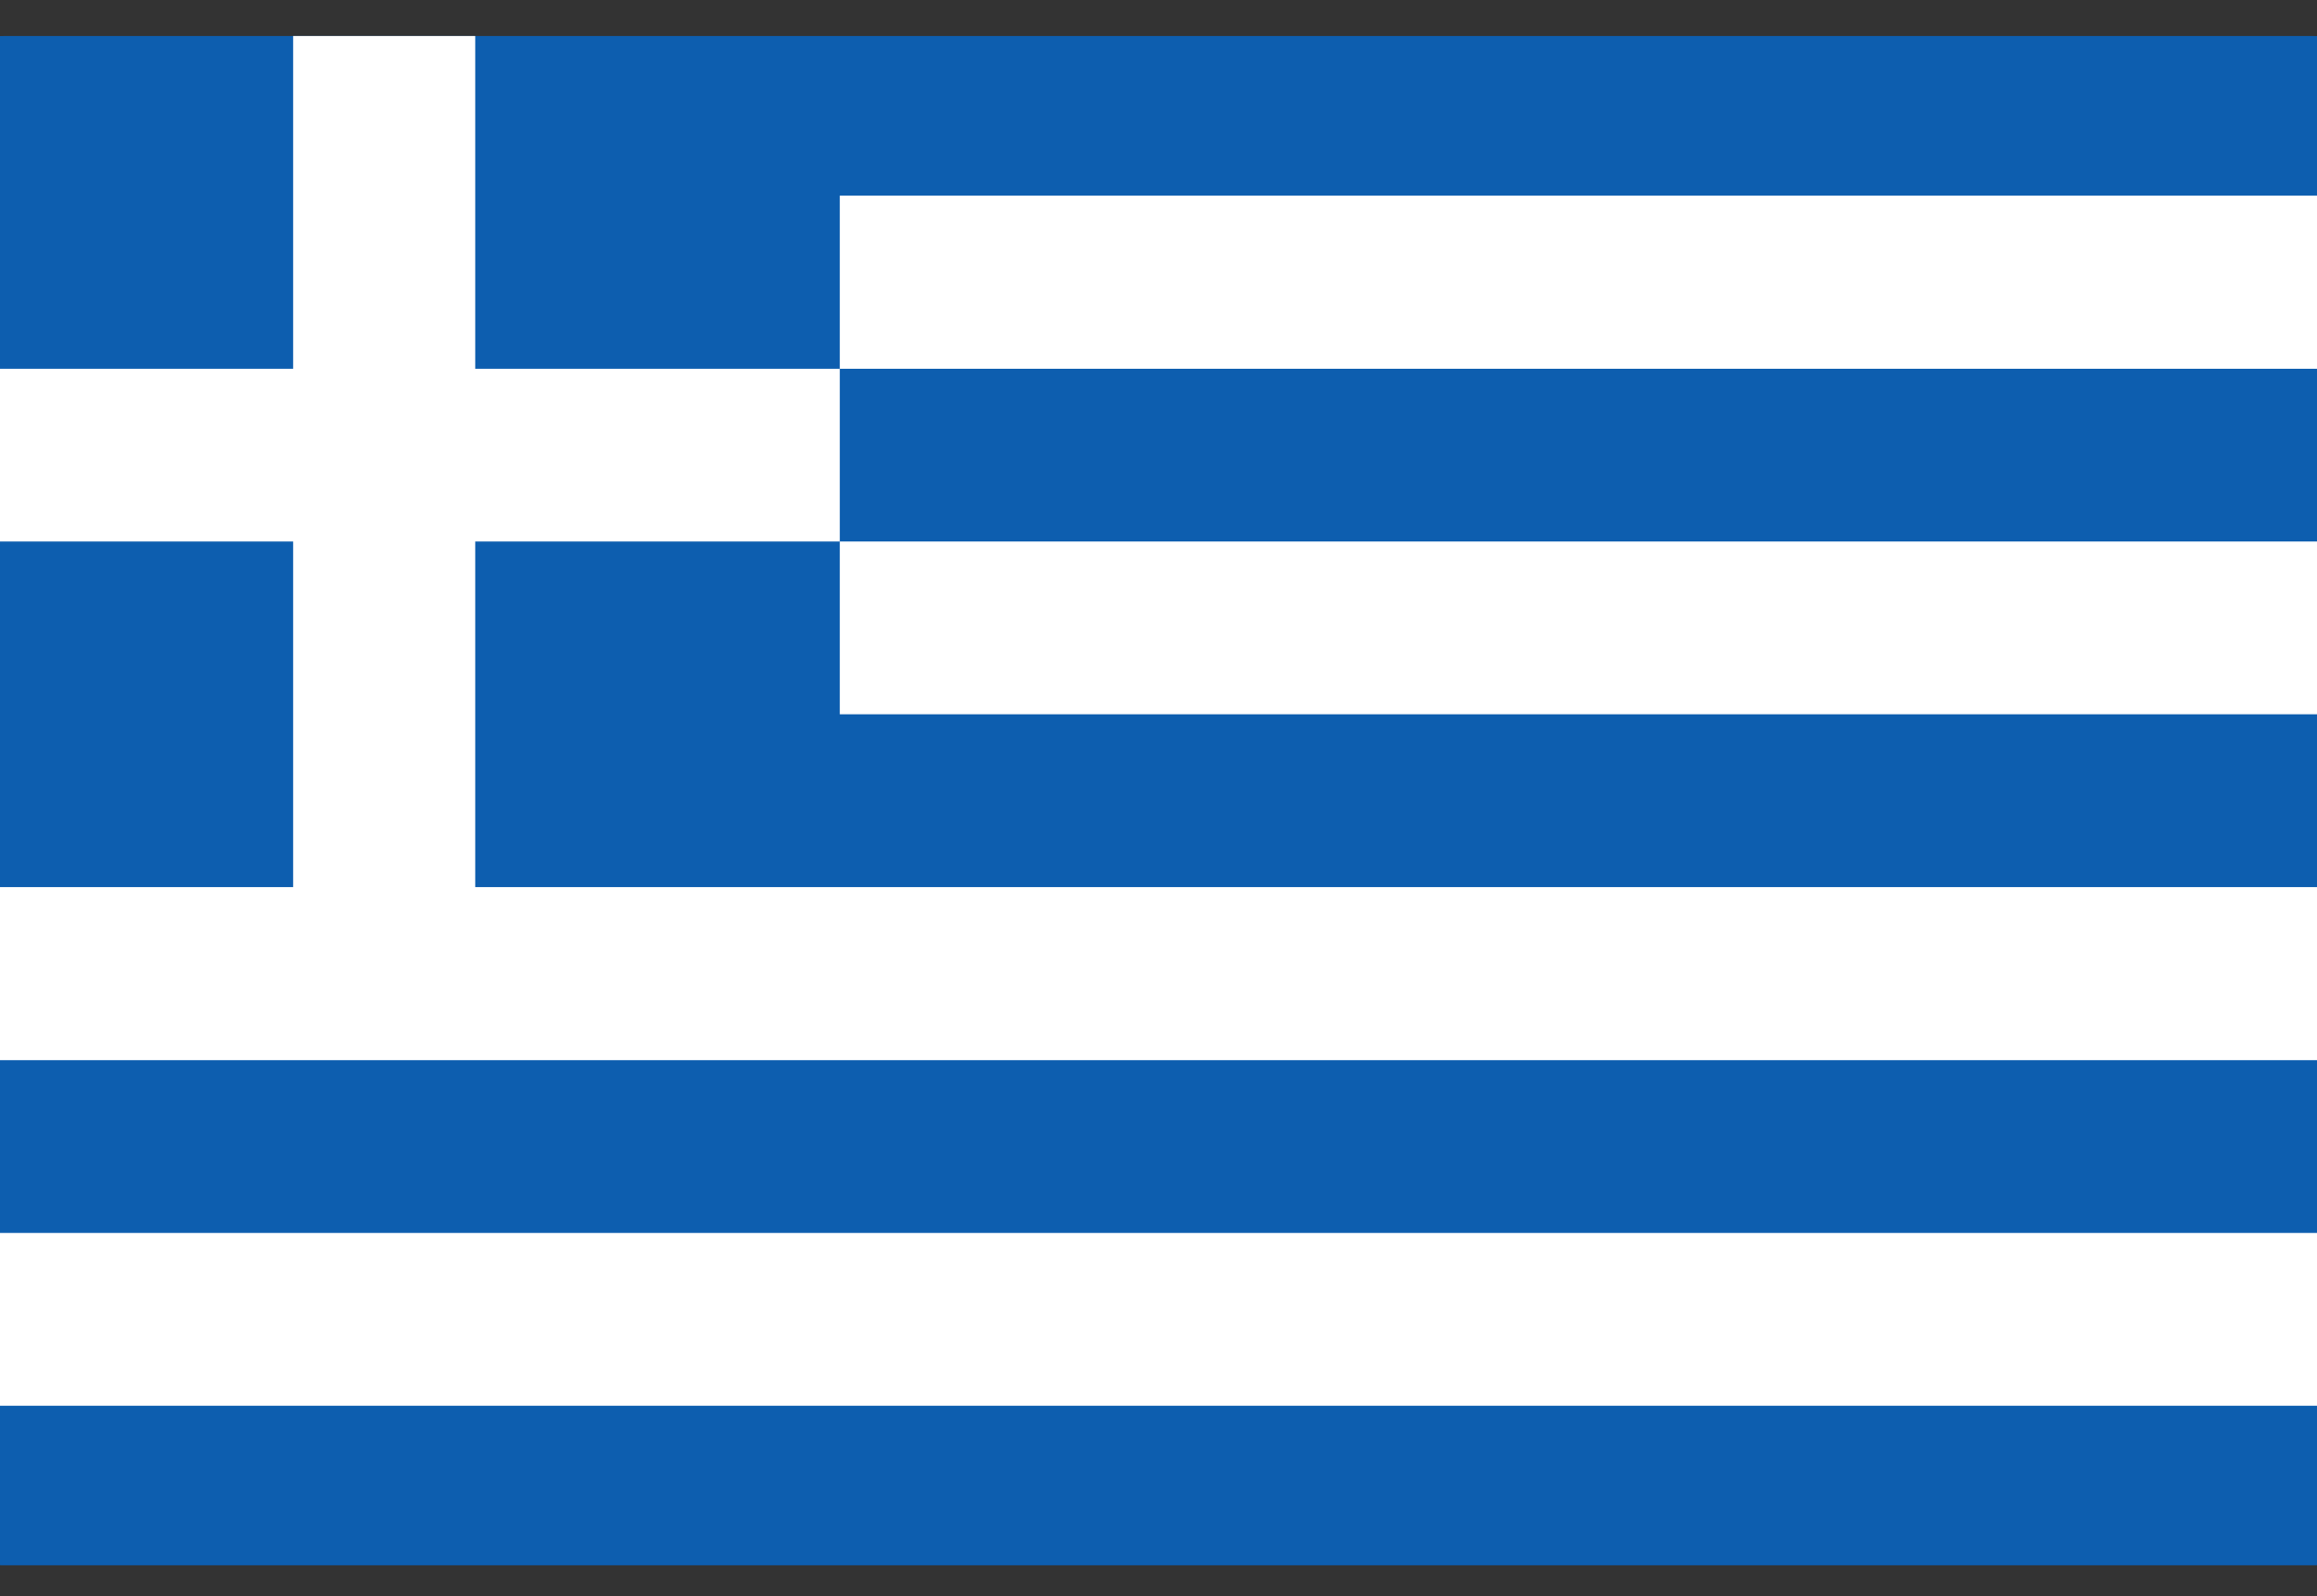
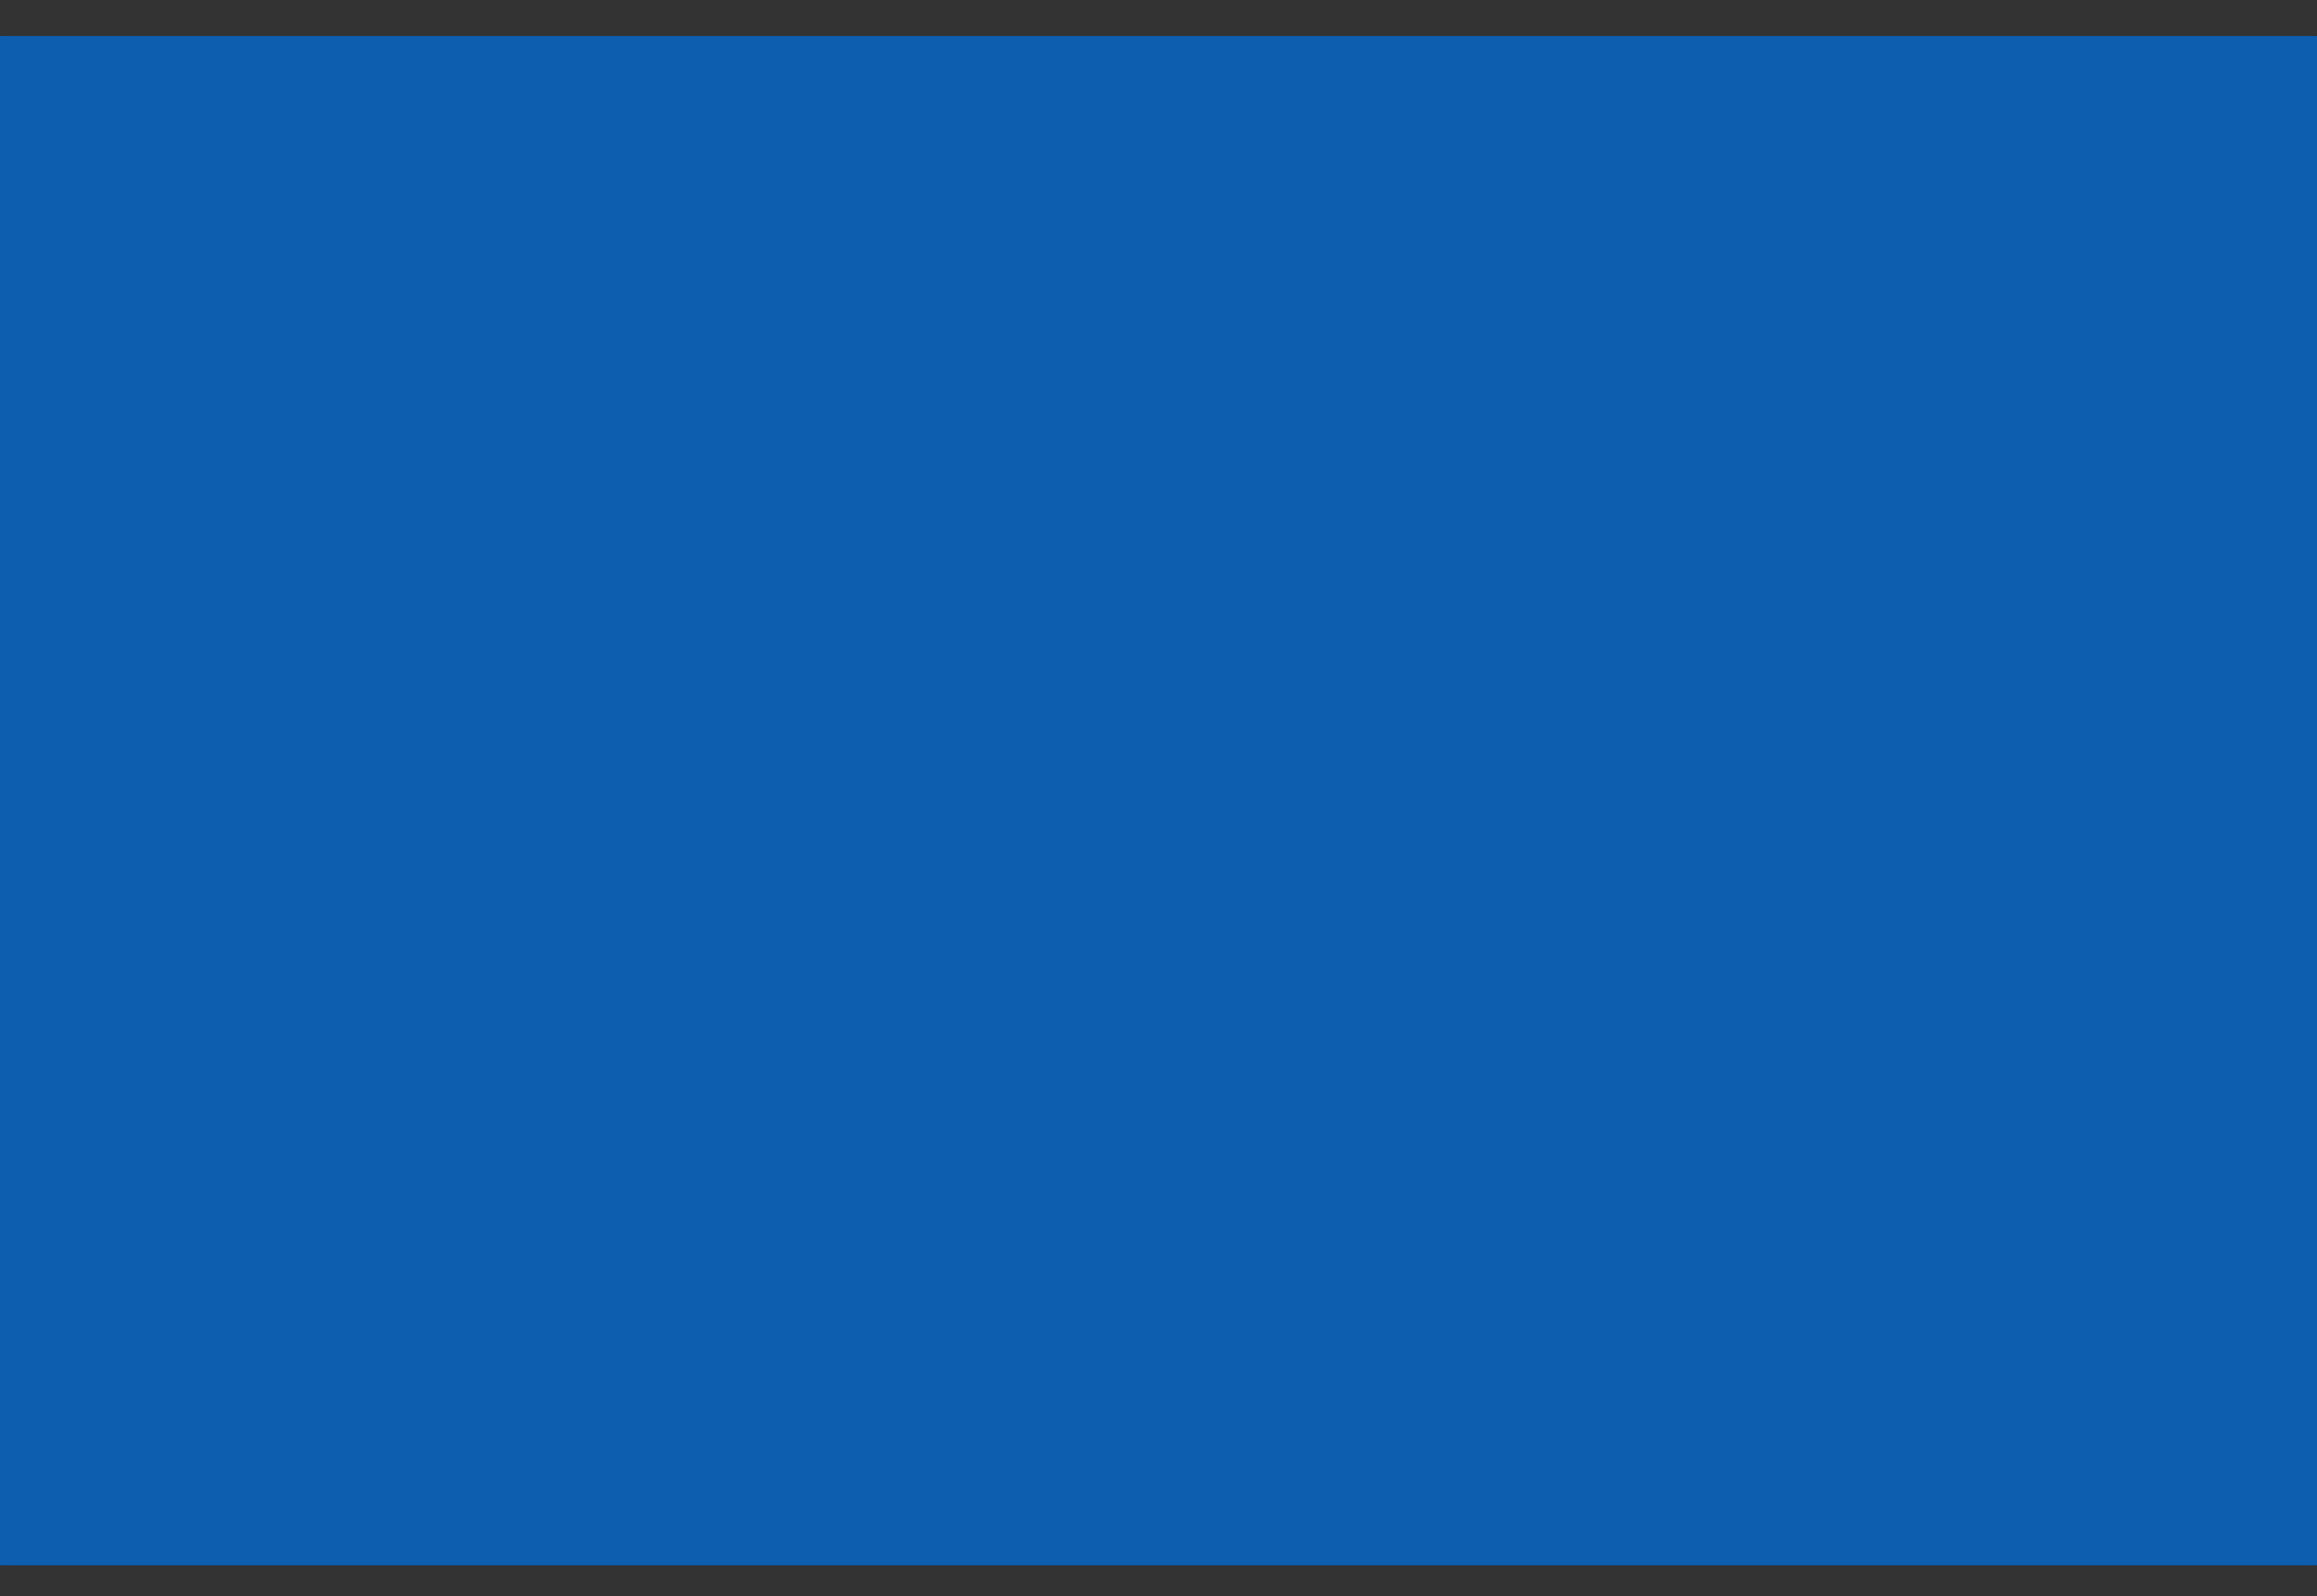
<svg xmlns="http://www.w3.org/2000/svg" width="45" height="31" viewBox="0 0 45 31" fill="none">
  <rect x="0" y="0" width="45" height="31" fill="#333333" stroke="none" />
  <g clip-path="url(#clip0_224_2275)">
    <path d="M0.071 0.7H44.931C46.458 0.7 47.701 1.753 47.701 3.046V28.053C47.701 29.347 46.458 30.4 44.931 30.4H0.071C-1.457 30.4 -2.699 29.347 -2.699 28.053V3.046C-2.699 1.753 -1.457 0.7 0.071 0.7Z" fill="#0D5EAF" />
-     <path d="M9.23 0.7V7.162H16.31V3.799H45V7.162H16.31V10.517H9.23V17.228H45V20.59H0V17.228H5.693V10.517H0V7.162H5.693V0.7H9.23ZM45 10.517V13.872H16.31V10.517H45V10.517ZM45 23.945V27.301H0V23.945H45Z" fill="white" />
  </g>
  <defs>
    <clipPath id="clip0_224_2275">
      <rect width="45" height="29.7" fill="white" transform="translate(0 0.7)" />
    </clipPath>
  </defs>
</svg>